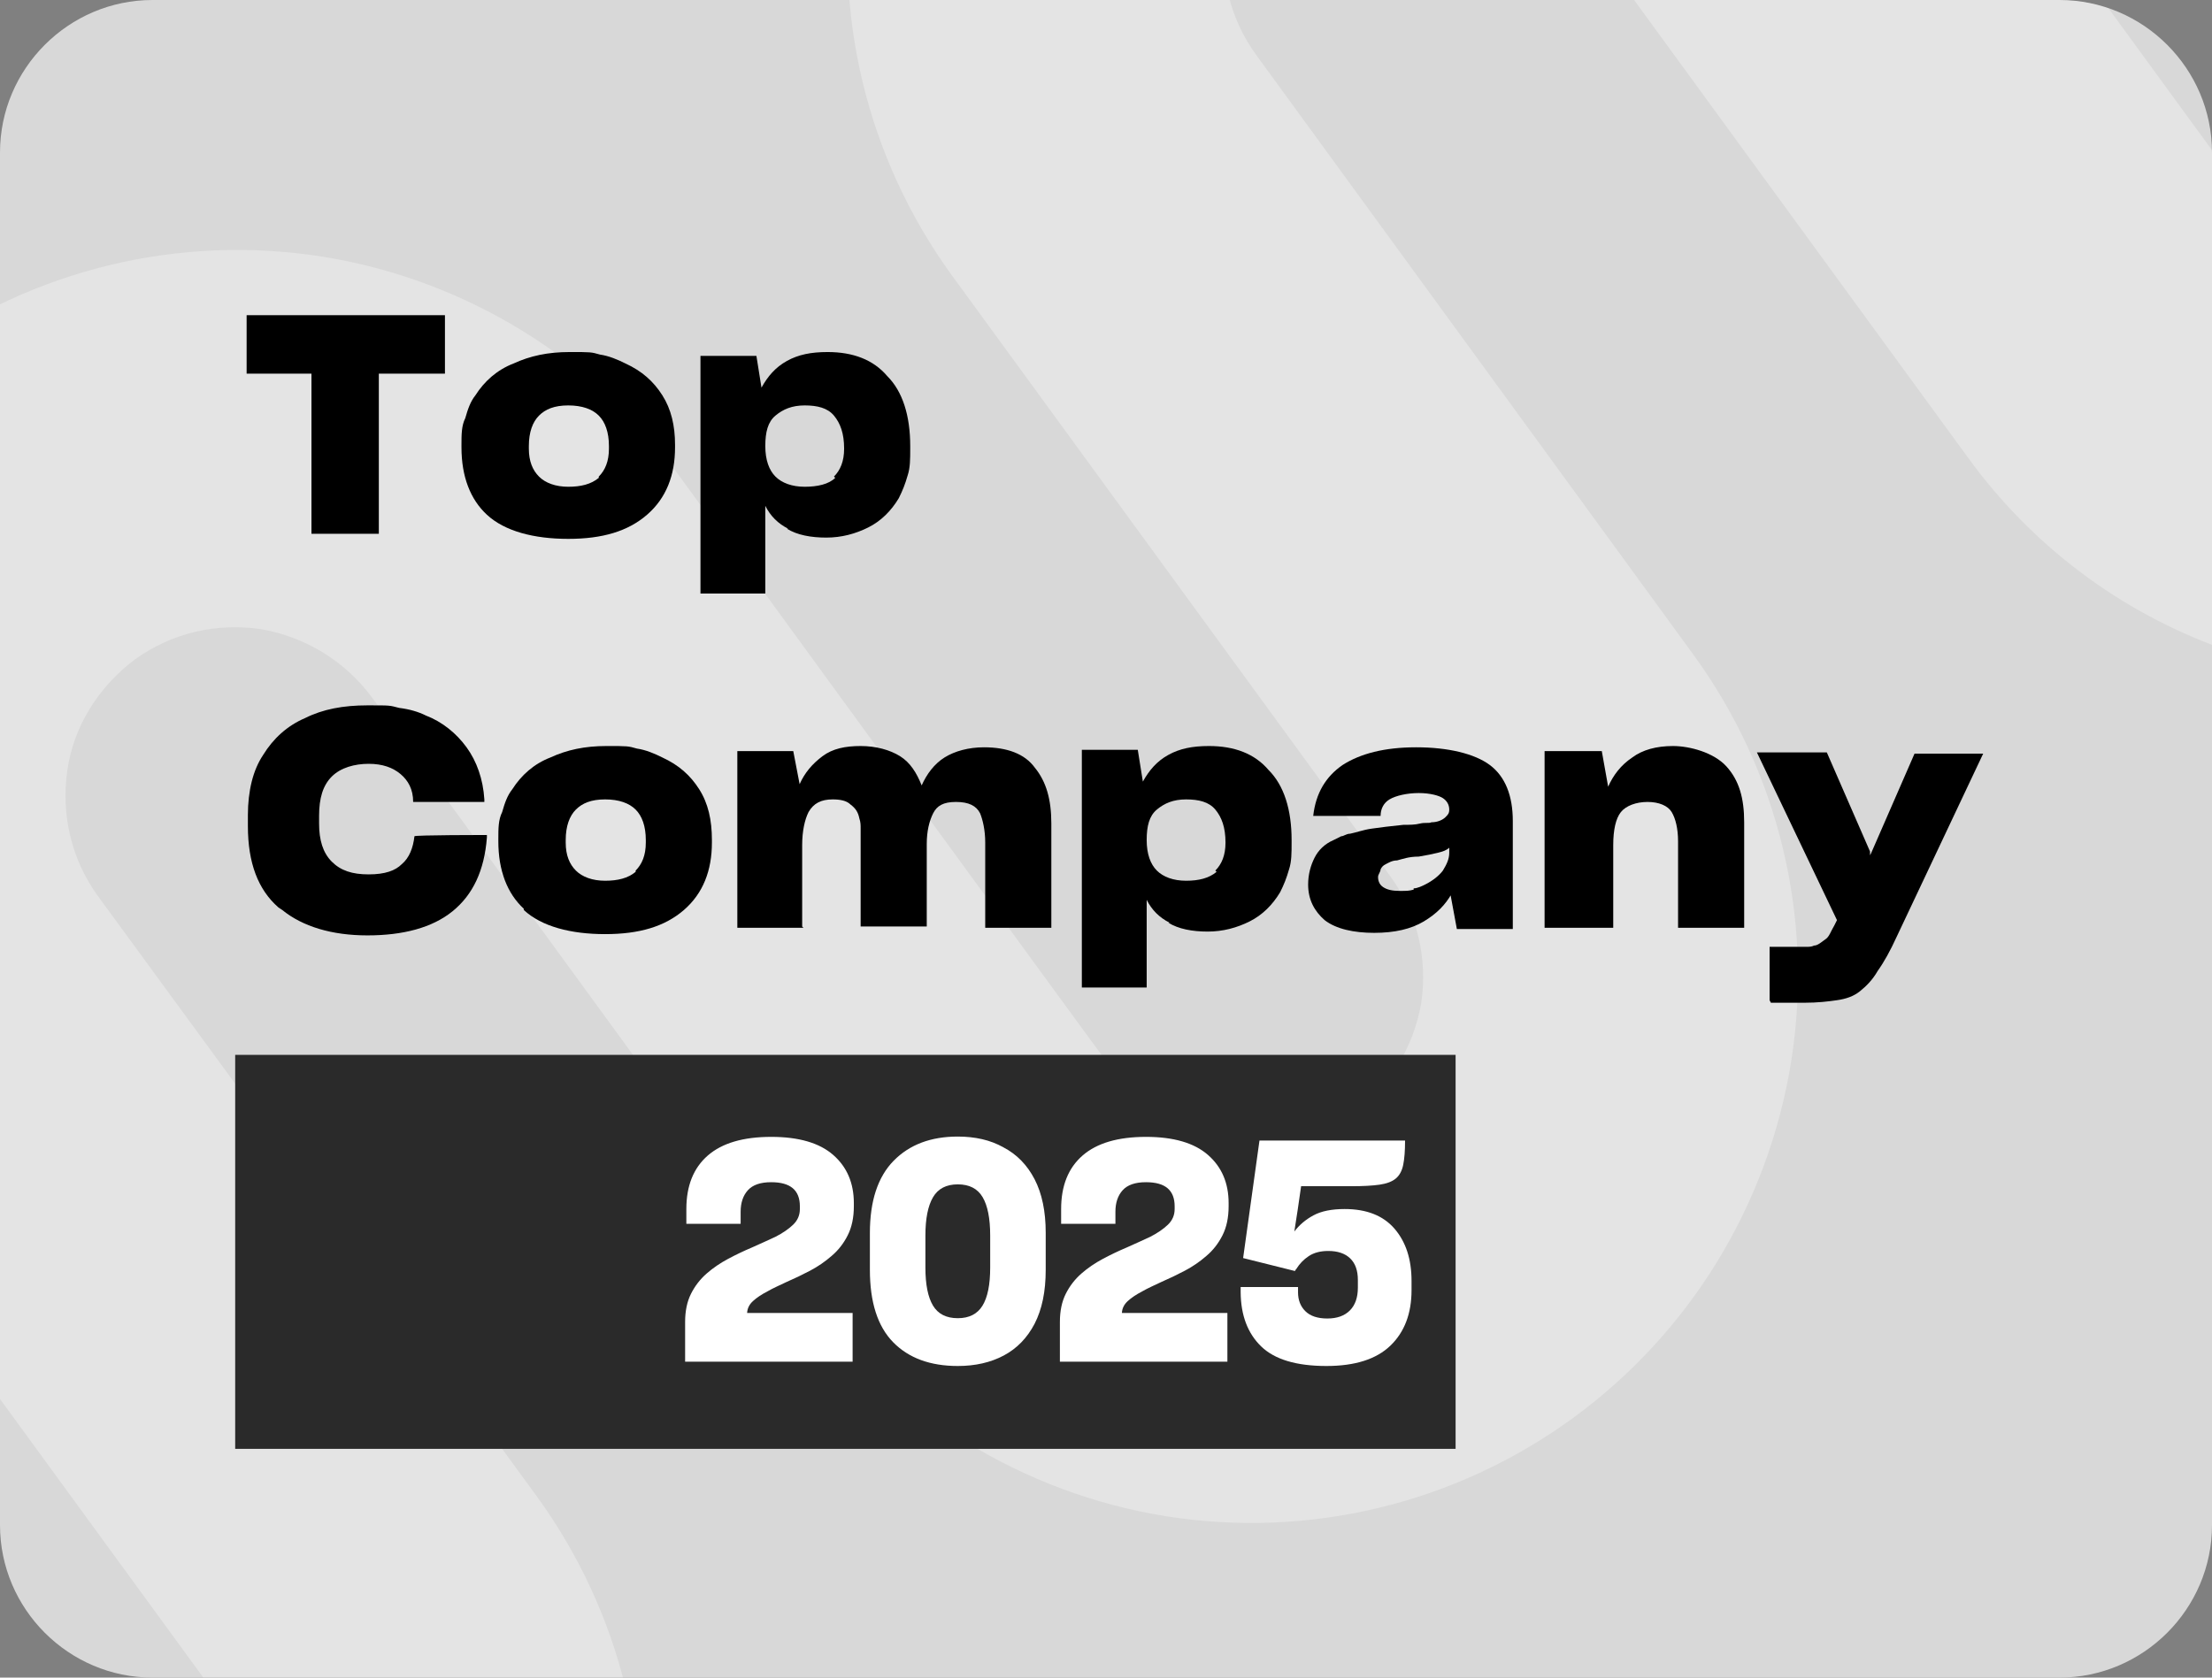
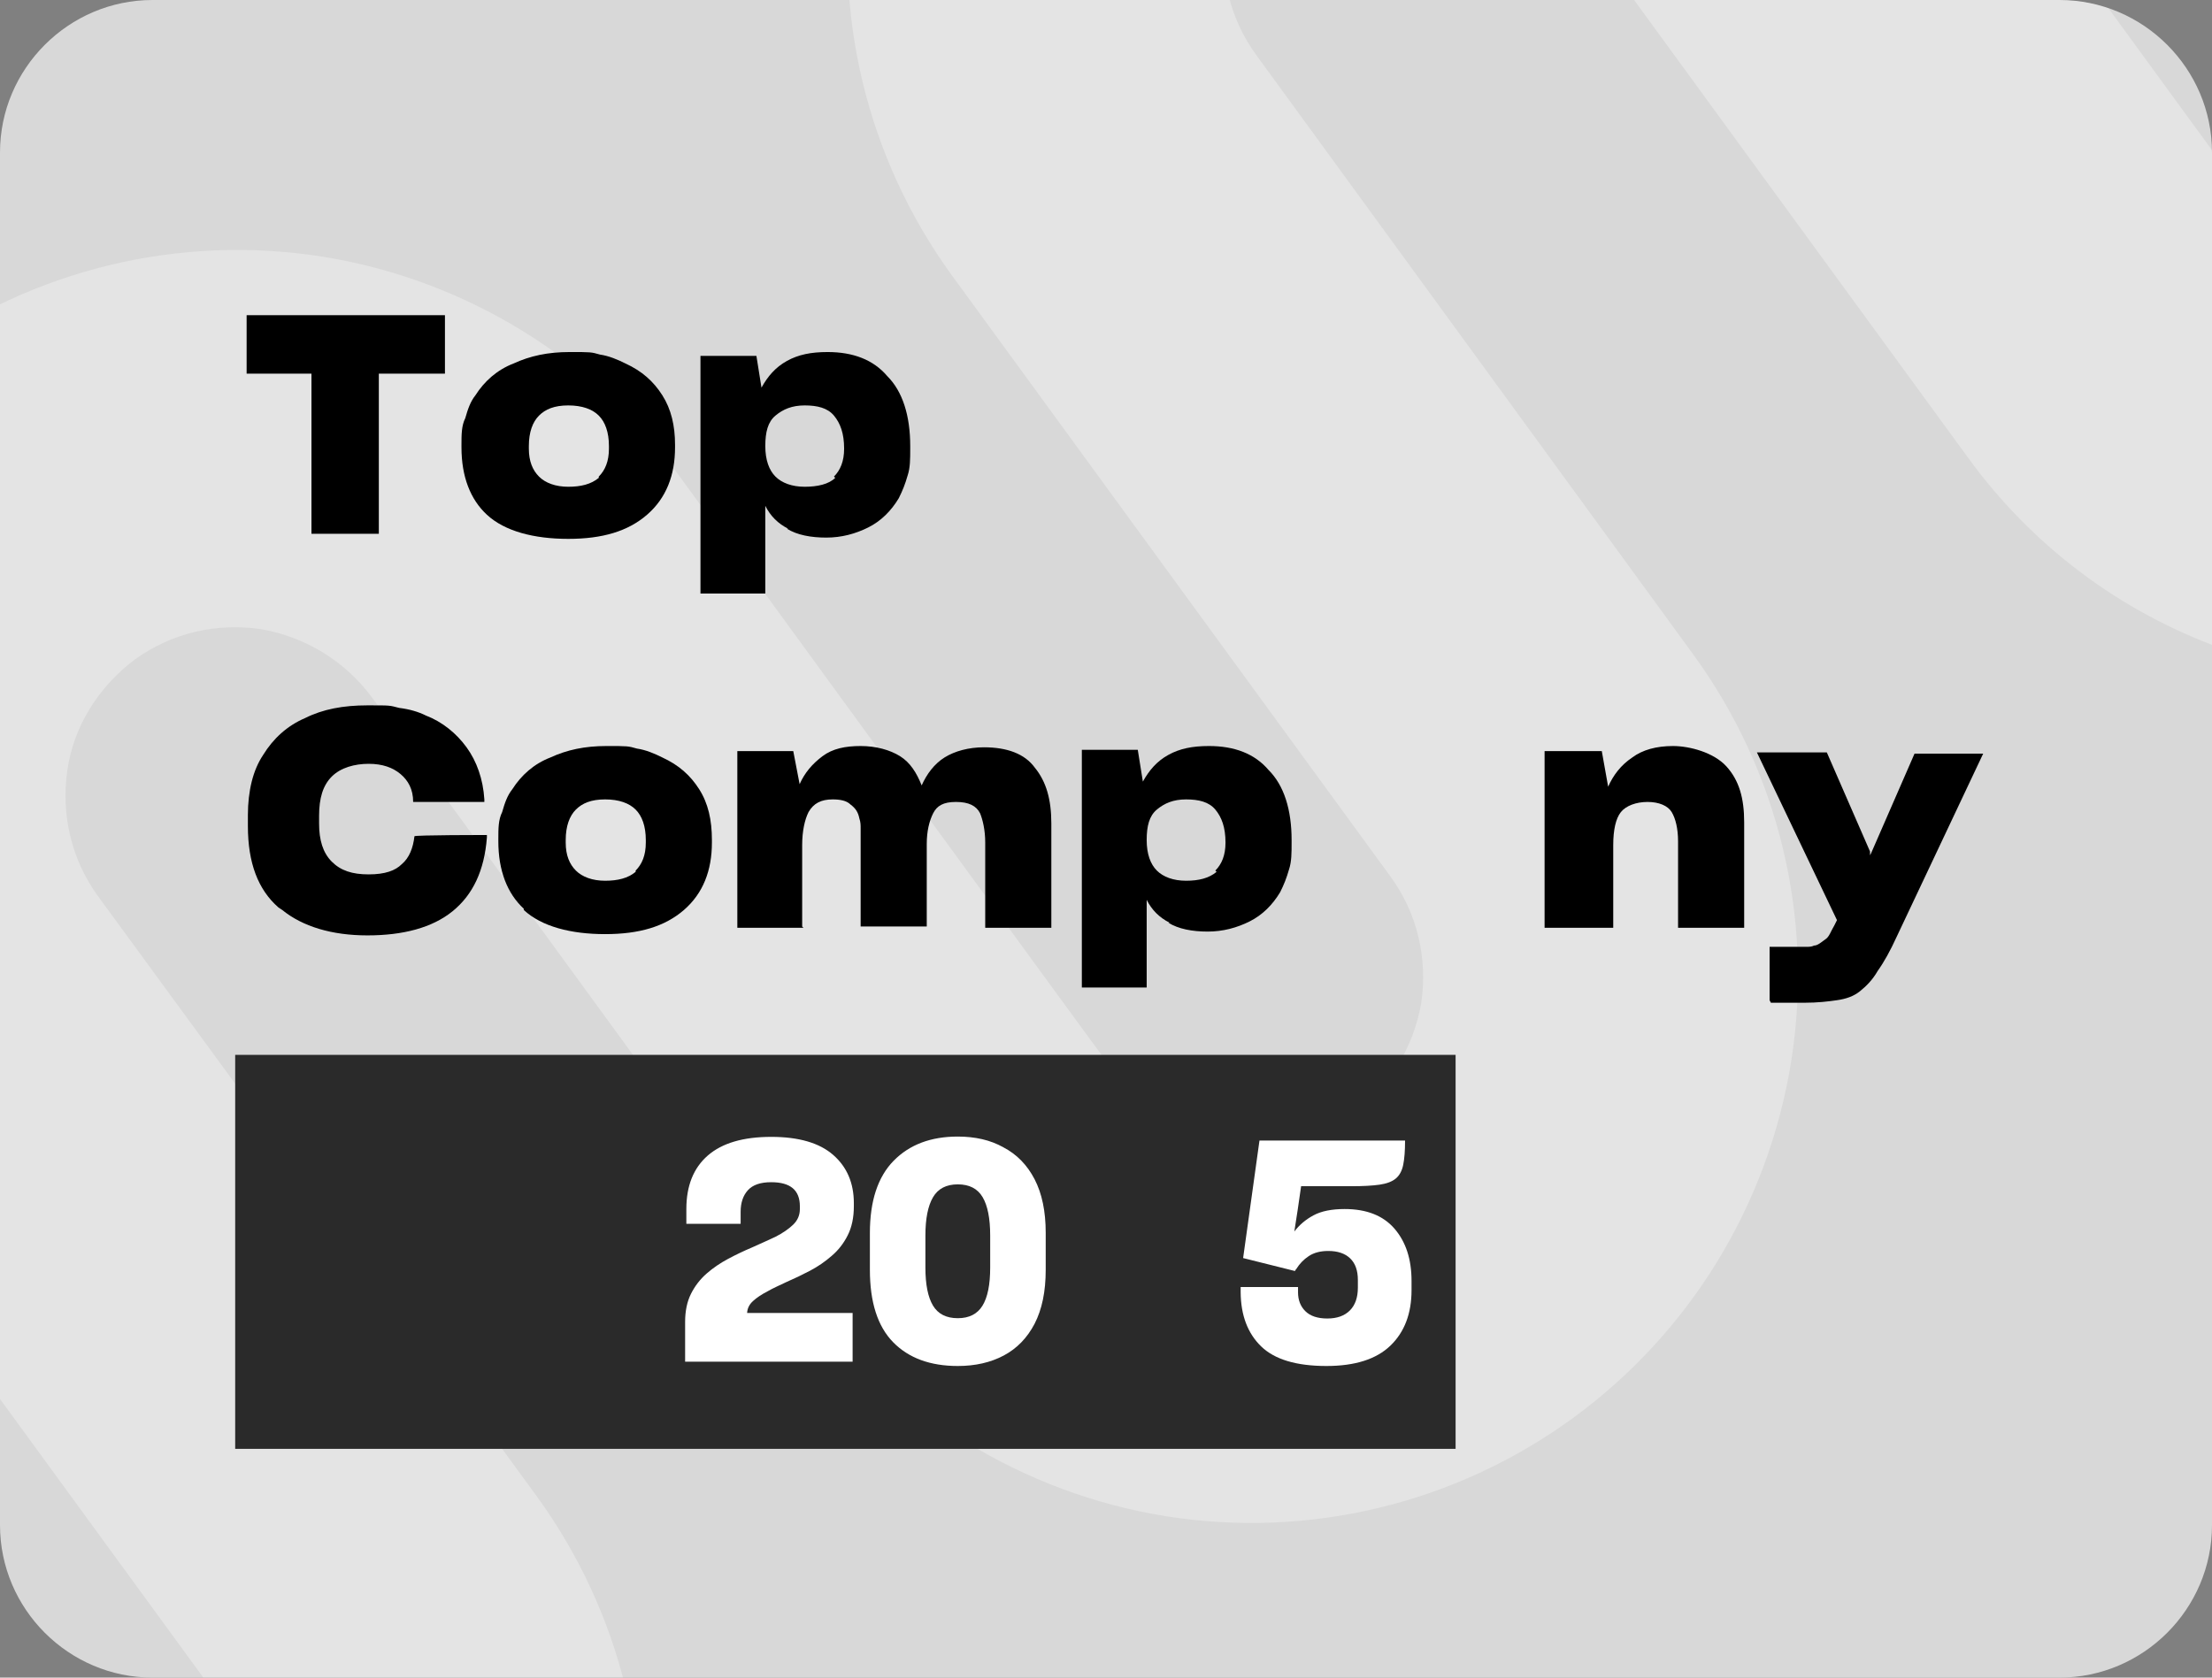
<svg xmlns="http://www.w3.org/2000/svg" width="100%" height="100%" viewBox="0 0 174 132" xml:space="preserve" style="fill-rule:evenodd;clip-rule:evenodd;stroke-linejoin:round;stroke-miterlimit:2;">
  <rect x="0" y="0" width="174" height="132" fill="#808080" stroke="none" />
  <g>
    <g id="Ebene_2">
      <g id="Ebene_1-2">
        <g>
          <clipPath id="_clip1">
            <path d="M174,12L174,120C174,126.6 168.6,132 162,132L12,132C5.4,132 0,126.6 0,120L0,12C0,5.4 5.4,0 12,0L162,0C168.6,0 174,5.4 174,12Z" />
          </clipPath>
          <g clip-path="url(#_clip1)">
            <rect x="0" y="0" width="174" height="132" style="fill:rgb(216,216,216);" />
          </g>
        </g>
        <g>
          <clipPath id="_clip2">
            <path d="M174,12L174,120C174,126.6 168.6,132 162,132L12,132C5.4,132 0,126.6 0,120L0,12C0,5.4 5.4,0 12,0L162,0C168.6,0 174,5.4 174,12Z" />
          </clipPath>
          <g clip-path="url(#_clip2)">
            <g opacity="0.3">
              <g>
                <g>
                  <clipPath id="_clip3">
                    <rect x="-0.5" y="0" width="175" height="132" />
                  </clipPath>
                  <g clip-path="url(#_clip3)">
                    <path d="M32.7,177.8C41.9,171.1 48.1,161 49.9,149.7C51.7,138.4 48.9,126.9 42.2,117.7C35.5,108.5 7.7,70.5 7.7,70.5C5.6,67.6 4.8,64.1 5.3,60.6C5.8,57.1 7.8,54 10.6,51.9C13.5,49.8 17,49 20.5,49.5C24,50.1 27.1,52 29.2,54.8C31.3,57.6 63.7,102.1 63.7,102.1C70.4,111.3 80.5,117.5 91.7,119.3C103,121.1 114.5,118.3 123.7,111.6C132.9,104.9 139.1,94.8 140.9,83.5C142.7,72.2 139.9,60.7 133.2,51.5C126.5,42.3 98.8,4.3 98.8,4.3C96.7,1.4 95.9,-2.1 96.4,-5.6C96.9,-9.1 98.9,-12.2 101.7,-14.3C104.6,-16.4 108.1,-17.2 111.6,-16.7C115.1,-16.1 118.2,-14.2 120.3,-11.3C122.4,-8.4 154.8,36 154.8,36C159.8,42.9 166.7,48.1 174.7,51C182.7,53.9 191.3,54.4 199.6,52.5C207.9,50.5 215.3,46.1 221.1,39.9C226.9,33.7 230.7,25.9 232,17.5C232.9,11.9 232.7,6.2 231.4,0.7C230.1,-4.8 227.7,-10 224.4,-14.5L197.1,-52.1C194.8,-55.3 191.3,-57.4 187.4,-58C183.5,-58.6 179.5,-57.7 176.4,-55.4C173.2,-53.1 171.1,-49.6 170.5,-45.7C169.9,-41.8 170.8,-37.9 173.1,-34.7L200.4,2.8C202.5,5.7 203.3,9.2 202.8,12.7C202.2,16.2 200.3,19.3 197.5,21.4C194.6,23.5 191.1,24.3 187.6,23.8C184.1,23.3 181,21.3 178.9,18.5C176.8,15.7 144.4,-28.8 144.4,-28.8C137.7,-38 127.6,-44.2 116.4,-46C105.1,-47.8 93.6,-45 84.4,-38.3C75.2,-31.6 69,-21.5 67.2,-10.3C65.4,1 68.2,12.5 74.9,21.7C81.6,30.9 109.4,69 109.4,69C111.5,71.9 112.3,75.4 111.8,78.9C111.2,82.4 109.3,85.5 106.5,87.6C103.6,89.7 100.1,90.5 96.6,90C93.1,89.4 90,87.5 87.9,84.7C85.8,81.9 53.4,37.4 53.4,37.4C46.7,28.2 36.6,22 25.4,20.2C14.1,18.4 2.6,21.2 -6.6,27.9C-15.8,34.6 -22,44.7 -23.8,56C-25.6,67.3 -22.8,78.8 -16.1,88C-9.4,97.2 18.4,135.3 18.4,135.3C20.5,138.2 21.3,141.7 20.8,145.2C20.2,148.7 18.3,151.8 15.5,153.9C12.6,156 9.1,156.8 5.6,156.3C2.1,155.7 -1,153.8 -3.1,151L-30.4,113.4C-32.7,110.2 -36.2,108.1 -40.1,107.5C-44,106.9 -47.9,107.8 -51.1,110.2C-54.3,112.5 -56.4,116 -57,119.9C-57.6,123.8 -56.7,127.7 -54.3,130.9L-27,168.5C-20.3,177.7 -10.2,183.9 1,185.7C12.2,187.5 23.8,184.7 33,178L32.7,177.8Z" style="fill:white;fill-rule:nonzero;" />
                  </g>
                </g>
              </g>
            </g>
          </g>
        </g>
        <path d="M29.8,29.4L29.8,42L24.5,42L24.5,29.4L19.4,29.4L19.4,24.8L35,24.8L35,29.4L29.8,29.4Z" style="fill-rule:nonzero;" />
        <path d="M38.3,40.5C37,39.3 36.3,37.5 36.3,35.2L36.3,35C36.3,34.2 36.3,33.5 36.6,32.9C36.8,32.2 37,31.6 37.4,31.1C38.1,30 39.1,29.1 40.4,28.6C41.7,28 43.1,27.7 44.8,27.7C46.5,27.7 46.5,27.7 47.2,27.9C47.9,28 48.6,28.3 49.2,28.6C50.5,29.2 51.4,30 52.1,31.1C52.8,32.2 53.1,33.5 53.1,35L53.1,35.2C53.1,37.4 52.4,39.2 50.9,40.5C49.4,41.8 47.4,42.4 44.7,42.4C42,42.4 39.7,41.8 38.3,40.5ZM47.1,37.5C47.6,37 47.9,36.3 47.9,35.3L47.9,35.1C47.9,34 47.6,33.2 47.1,32.7C46.6,32.2 45.8,31.9 44.7,31.9C43.6,31.9 42.9,32.2 42.4,32.7C41.9,33.2 41.6,34 41.6,35.1L41.6,35.3C41.6,36.3 41.9,37 42.4,37.5C42.9,38 43.7,38.3 44.7,38.3C45.7,38.3 46.5,38.1 47.1,37.6L47.1,37.5Z" style="fill-rule:nonzero;" />
        <path d="M62,41.6C61.2,41.2 60.6,40.6 60.2,39.8L60.2,46.7L55.1,46.7L55.1,28L59.5,28L59.9,30.5C60.4,29.6 61,28.9 61.9,28.4C62.8,27.9 63.8,27.7 65.1,27.7C67.1,27.7 68.7,28.3 69.8,29.6C71,30.8 71.6,32.7 71.6,35.1L71.6,35.3C71.6,36.1 71.6,36.8 71.4,37.4C71.2,38.1 71,38.6 70.7,39.2C70.1,40.2 69.3,41 68.3,41.5C67.3,42 66.2,42.3 65,42.3C63.8,42.3 62.7,42.1 61.9,41.6L62,41.6ZM65.6,37.5C66.1,37 66.4,36.3 66.4,35.3C66.4,34.1 66.1,33.3 65.6,32.7C65.1,32.1 64.3,31.9 63.3,31.9C62.3,31.9 61.6,32.2 61,32.7C60.4,33.2 60.2,34 60.2,35.1C60.2,36.2 60.5,37 61,37.5C61.5,38 62.3,38.3 63.3,38.3C64.3,38.3 65.2,38.1 65.7,37.6L65.6,37.5Z" style="fill-rule:nonzero;" />
        <path d="M21.9,71.4C20.3,70 19.5,67.9 19.5,65L19.5,64.1C19.5,63.2 19.6,62.3 19.8,61.5C20,60.7 20.3,60 20.7,59.4C21.5,58.1 22.6,57.1 24,56.5C25.4,55.8 27,55.5 28.9,55.5C30.8,55.5 30.6,55.5 31.4,55.7C32.2,55.8 32.9,56 33.5,56.3C34.8,56.8 35.9,57.7 36.7,58.8C37.5,59.9 38,61.3 38.1,62.9L38.1,63.1L32.5,63.1C32.5,62.1 32.1,61.4 31.5,60.9C30.9,60.4 30.1,60.1 29,60.1C27.9,60.1 26.8,60.4 26.1,61.1C25.4,61.8 25.1,62.8 25.1,64.2L25.1,64.8C25.1,66.1 25.4,67.1 26.1,67.8C26.8,68.5 27.7,68.8 29,68.8C30.3,68.8 31.1,68.5 31.6,68C32.2,67.5 32.5,66.7 32.6,65.8C32.6,65.7 38.3,65.7 38.3,65.7L38.3,65.9C38.1,68.5 37.2,70.4 35.6,71.7C34,73 31.7,73.6 28.9,73.6C26.1,73.6 23.8,72.9 22.2,71.6L21.9,71.4Z" style="fill-rule:nonzero;" />
        <path d="M41.2,71.5C39.9,70.3 39.2,68.5 39.2,66.2L39.2,66C39.2,65.2 39.2,64.5 39.5,63.9C39.7,63.2 39.9,62.6 40.3,62.1C41,61 42,60.1 43.3,59.6C44.6,59 46,58.7 47.7,58.7C49.4,58.7 49.4,58.7 50.1,58.9C50.8,59 51.5,59.3 52.1,59.6C53.4,60.2 54.3,61 55,62.1C55.7,63.2 56,64.5 56,66.1L56,66.3C56,68.5 55.3,70.3 53.8,71.6C52.3,72.9 50.3,73.5 47.6,73.5C44.9,73.5 42.6,72.9 41.2,71.6L41.2,71.5ZM50,68.5C50.5,68 50.8,67.3 50.8,66.3L50.8,66.1C50.8,65 50.5,64.2 50,63.7C49.5,63.2 48.7,62.9 47.6,62.9C46.5,62.9 45.8,63.2 45.3,63.7C44.8,64.2 44.5,65 44.5,66.1L44.5,66.3C44.5,67.3 44.8,68 45.3,68.5C45.8,69 46.6,69.3 47.6,69.3C48.6,69.3 49.4,69.1 50,68.6L50,68.5Z" style="fill-rule:nonzero;" />
        <path d="M63.2,73L58,73L58,59.1L62.4,59.1L62.9,61.7C63.3,60.8 63.9,60.1 64.7,59.5C65.5,58.9 66.5,58.7 67.7,58.7C68.9,58.7 70,59 70.8,59.5C71.6,60 72.1,60.8 72.5,61.8C72.9,60.9 73.5,60.1 74.3,59.6C75.1,59.1 76.2,58.8 77.4,58.8C79.2,58.8 80.6,59.3 81.4,60.4C82.3,61.5 82.7,62.9 82.7,64.8L82.7,73L77.5,73L77.5,66.3C77.5,65.3 77.3,64.5 77.1,64C76.8,63.4 76.2,63.1 75.2,63.1C74.2,63.1 73.7,63.4 73.4,64C73.1,64.6 72.9,65.4 72.9,66.4L72.9,72.9L67.7,72.9L67.7,65.2C67.7,64.9 67.7,64.7 67.6,64.4C67.5,63.9 67.3,63.6 66.9,63.3C66.6,63 66.1,62.9 65.5,62.9C64.6,62.9 64,63.2 63.6,63.9C63.3,64.5 63.1,65.4 63.1,66.5L63.1,72.9L63.2,73Z" style="fill-rule:nonzero;" />
        <path d="M92,72.6C91.2,72.2 90.6,71.6 90.2,70.8L90.2,77.7L85.1,77.7L85.1,59L89.5,59L89.9,61.5C90.4,60.6 91,59.9 91.9,59.4C92.8,58.9 93.8,58.7 95.1,58.7C97.1,58.7 98.7,59.3 99.8,60.6C101,61.8 101.6,63.7 101.6,66.1L101.6,66.3C101.6,67.1 101.6,67.8 101.4,68.4C101.2,69.1 101,69.6 100.7,70.2C100.1,71.2 99.3,72 98.3,72.5C97.3,73 96.2,73.3 95,73.3C93.8,73.3 92.7,73.1 91.9,72.6L92,72.6ZM95.6,68.5C96.1,68 96.4,67.3 96.4,66.3C96.4,65.1 96.1,64.3 95.6,63.7C95.1,63.1 94.3,62.9 93.3,62.9C92.3,62.9 91.6,63.2 91,63.7C90.4,64.2 90.2,65 90.2,66.1C90.2,67.2 90.5,68 91,68.5C91.5,69 92.3,69.3 93.3,69.3C94.3,69.3 95.1,69.1 95.7,68.6L95.6,68.5Z" style="fill-rule:nonzero;" />
-         <path d="M114.2,70.3C113.7,71.2 113,71.9 112,72.5C111,73.1 109.7,73.4 108.1,73.4C106.5,73.4 105.1,73.1 104.2,72.4C103.4,71.7 102.9,70.8 102.9,69.6C102.9,68.8 103.1,68.1 103.4,67.5C103.7,66.9 104.2,66.4 104.9,66.1C105.1,66 105.3,65.9 105.5,65.8C105.7,65.8 105.9,65.6 106.2,65.6C106.7,65.5 107.2,65.3 107.9,65.2C108.6,65.1 109.4,65 110.4,64.9C110.9,64.9 111.3,64.9 111.7,64.8C112.1,64.7 112.4,64.8 112.6,64.7C113.1,64.7 113.5,64.5 113.7,64.3C113.9,64.1 114,64 114,63.7C114,63.3 113.8,63 113.5,62.8C113.2,62.6 112.5,62.4 111.6,62.4C110.7,62.4 109.8,62.6 109.3,62.9C108.8,63.2 108.6,63.7 108.6,64.2L103.3,64.2C103.5,62.4 104.3,61.1 105.6,60.2C107,59.3 108.9,58.8 111.4,58.8C113.9,58.8 116,59.3 117.2,60.2C118.4,61.1 119,62.6 119,64.6L119,73.1L114.6,73.1L114.1,70.4L114.2,70.3ZM111.2,69.9C111.5,69.9 111.9,69.7 112.1,69.6C112.7,69.3 113.2,68.9 113.5,68.5C113.8,68 114,67.6 114,67.1L114,66.7C113.8,66.9 113.5,67 113.1,67.1C112.7,67.2 112.2,67.3 111.6,67.4C110.8,67.4 110.3,67.6 109.9,67.7C109.5,67.7 109.2,67.9 109,68C108.8,68.1 108.7,68.2 108.6,68.4C108.6,68.6 108.4,68.8 108.4,69C108.4,69.3 108.5,69.6 108.8,69.8C109.1,70 109.5,70.1 110.1,70.1C110.7,70.1 110.8,70.1 111.2,70L111.2,69.9Z" style="fill-rule:nonzero;" />
        <path d="M126.9,73L121.5,73L121.5,59.1L126,59.1L126.5,61.9C126.9,61 127.5,60.2 128.4,59.6C129.2,59 130.3,58.7 131.6,58.7C132.9,58.7 134.8,59.2 135.8,60.3C136.8,61.4 137.2,62.8 137.2,64.7L137.2,73L132,73L132,66.2C132,65.2 131.8,64.4 131.5,63.9C131.2,63.4 130.5,63.1 129.6,63.1C128.7,63.1 127.9,63.4 127.5,63.9C127.1,64.4 126.9,65.3 126.9,66.5L126.9,73Z" style="fill-rule:nonzero;" />
        <path d="M139.2,78.7L139.2,74.5L142.1,74.5C142.3,74.5 142.5,74.5 142.7,74.4C143,74.4 143.3,74.1 143.6,73.9C143.9,73.7 144,73.3 144.3,72.8L144.5,72.4L138.2,59.2L143.7,59.2L147.1,67L147.1,67.3L147.2,67.1L150.6,59.3L156,59.3L149.2,73.7C148.7,74.8 148.2,75.7 147.7,76.4C147.3,77.1 146.8,77.6 146.3,78C145.8,78.4 145.2,78.6 144.5,78.7C143.8,78.8 143,78.9 141.9,78.9L139.3,78.9L139.2,78.7Z" style="fill-rule:nonzero;" />
        <rect x="18.5" y="83" width="96" height="31" style="fill:rgb(42,42,42);" />
      </g>
    </g>
    <g transform="matrix(1.011,0,0,1.011,14.677,-1.545)">
      <path d="M51.821,107.504L51.821,103.712L43.613,103.712C43.629,103.36 43.781,103.052 44.069,102.788C44.357,102.524 44.733,102.272 45.197,102.032C45.421,101.904 45.661,101.78 45.917,101.66C46.173,101.54 46.437,101.416 46.709,101.288C47.301,101.032 47.901,100.744 48.509,100.424C49.117,100.104 49.677,99.72 50.189,99.272C50.701,98.84 51.117,98.308 51.437,97.676C51.757,97.044 51.917,96.288 51.917,95.408L51.917,95.168C51.917,93.6 51.381,92.348 50.309,91.412C49.237,90.476 47.629,90.008 45.485,90.008C43.309,90.008 41.665,90.492 40.553,91.46C39.441,92.428 38.885,93.816 38.885,95.624L38.885,96.776L43.109,96.776L43.109,95.84C43.109,95.136 43.297,94.576 43.673,94.16C44.049,93.744 44.653,93.536 45.485,93.536C46.237,93.536 46.797,93.692 47.165,94.004C47.533,94.316 47.717,94.784 47.717,95.408L47.717,95.624C47.717,96.104 47.541,96.512 47.189,96.848C46.837,97.184 46.381,97.496 45.821,97.784C45.533,97.912 45.237,98.048 44.933,98.192C44.629,98.336 44.309,98.48 43.973,98.624C43.365,98.88 42.753,99.172 42.137,99.5C41.521,99.828 40.965,100.208 40.469,100.64C39.957,101.088 39.549,101.616 39.245,102.224C38.941,102.832 38.789,103.56 38.789,104.408L38.789,107.504L51.821,107.504Z" style="fill:white;fill-rule:nonzero;" />
      <path d="M60.005,107.84C61.365,107.84 62.557,107.568 63.581,107.024C64.605,106.48 65.405,105.656 65.981,104.552C66.269,103.992 66.485,103.364 66.629,102.668C66.773,101.972 66.845,101.2 66.845,100.352L66.845,97.472C66.845,95.808 66.557,94.42 65.981,93.308C65.405,92.196 64.597,91.368 63.557,90.824C63.045,90.536 62.493,90.324 61.901,90.188C61.309,90.052 60.677,89.984 60.005,89.984C57.909,89.984 56.245,90.612 55.013,91.868C53.781,93.124 53.165,95 53.165,97.496L53.165,100.352C53.165,102.88 53.769,104.76 54.977,105.992C56.185,107.224 57.861,107.84 60.005,107.84ZM60.005,104.12C59.109,104.12 58.465,103.792 58.073,103.136C57.681,102.48 57.485,101.496 57.485,100.184L57.485,97.688C57.485,96.376 57.681,95.384 58.073,94.712C58.465,94.04 59.109,93.704 60.005,93.704C60.901,93.704 61.545,94.036 61.937,94.7C62.329,95.364 62.525,96.36 62.525,97.688L62.525,100.184C62.525,101.512 62.325,102.5 61.925,103.148C61.525,103.796 60.885,104.12 60.005,104.12Z" style="fill:white;fill-rule:nonzero;" />
-       <path d="M80.981,107.504L80.981,103.712L72.773,103.712C72.789,103.36 72.941,103.052 73.229,102.788C73.517,102.524 73.893,102.272 74.357,102.032C74.581,101.904 74.821,101.78 75.077,101.66C75.333,101.54 75.597,101.416 75.869,101.288C76.461,101.032 77.061,100.744 77.669,100.424C78.277,100.104 78.837,99.72 79.349,99.272C79.861,98.84 80.277,98.308 80.597,97.676C80.917,97.044 81.077,96.288 81.077,95.408L81.077,95.168C81.077,93.6 80.541,92.348 79.469,91.412C78.397,90.476 76.789,90.008 74.645,90.008C72.469,90.008 70.825,90.492 69.713,91.46C68.601,92.428 68.045,93.816 68.045,95.624L68.045,96.776L72.269,96.776L72.269,95.84C72.269,95.136 72.457,94.576 72.833,94.16C73.209,93.744 73.813,93.536 74.645,93.536C75.397,93.536 75.957,93.692 76.325,94.004C76.693,94.316 76.877,94.784 76.877,95.408L76.877,95.624C76.877,96.104 76.701,96.512 76.349,96.848C75.997,97.184 75.541,97.496 74.981,97.784C74.693,97.912 74.397,98.048 74.093,98.192C73.789,98.336 73.469,98.48 73.133,98.624C72.525,98.88 71.913,99.172 71.297,99.5C70.681,99.828 70.125,100.208 69.629,100.64C69.117,101.088 68.709,101.616 68.405,102.224C68.101,102.832 67.949,103.56 67.949,104.408L67.949,107.504L80.981,107.504Z" style="fill:white;fill-rule:nonzero;" />
      <path d="M88.685,107.84C90.909,107.84 92.569,107.312 93.665,106.256C94.761,105.2 95.309,103.76 95.309,101.936L95.309,101.216C95.309,99.536 94.869,98.184 93.989,97.16C93.109,96.136 91.813,95.624 90.101,95.624C89.093,95.624 88.285,95.788 87.677,96.116C87.069,96.444 86.573,96.864 86.189,97.376C86.269,96.88 86.357,96.312 86.453,95.672C86.549,95.032 86.637,94.424 86.717,93.848L90.629,93.848C91.541,93.848 92.273,93.808 92.825,93.728C93.377,93.648 93.797,93.488 94.085,93.248C94.373,93.008 94.565,92.652 94.661,92.18C94.757,91.708 94.805,91.088 94.805,90.32L94.805,90.296L83.477,90.296L82.205,99.44L86.237,100.448C86.253,100.432 86.269,100.404 86.285,100.364C86.301,100.324 86.317,100.304 86.333,100.304C86.589,99.888 86.917,99.548 87.317,99.284C87.717,99.02 88.221,98.888 88.829,98.888C89.565,98.888 90.133,99.08 90.533,99.464C90.933,99.848 91.133,100.408 91.133,101.144L91.133,101.744C91.133,102.512 90.925,103.104 90.509,103.52C90.093,103.936 89.509,104.144 88.757,104.144C88.005,104.144 87.437,103.956 87.053,103.58C86.669,103.204 86.477,102.712 86.477,102.104L86.477,101.696L82.013,101.696L82.013,102.104C82.029,103.896 82.561,105.3 83.609,106.316C84.657,107.332 86.349,107.84 88.685,107.84Z" style="fill:white;fill-rule:nonzero;" />
    </g>
  </g>
</svg>